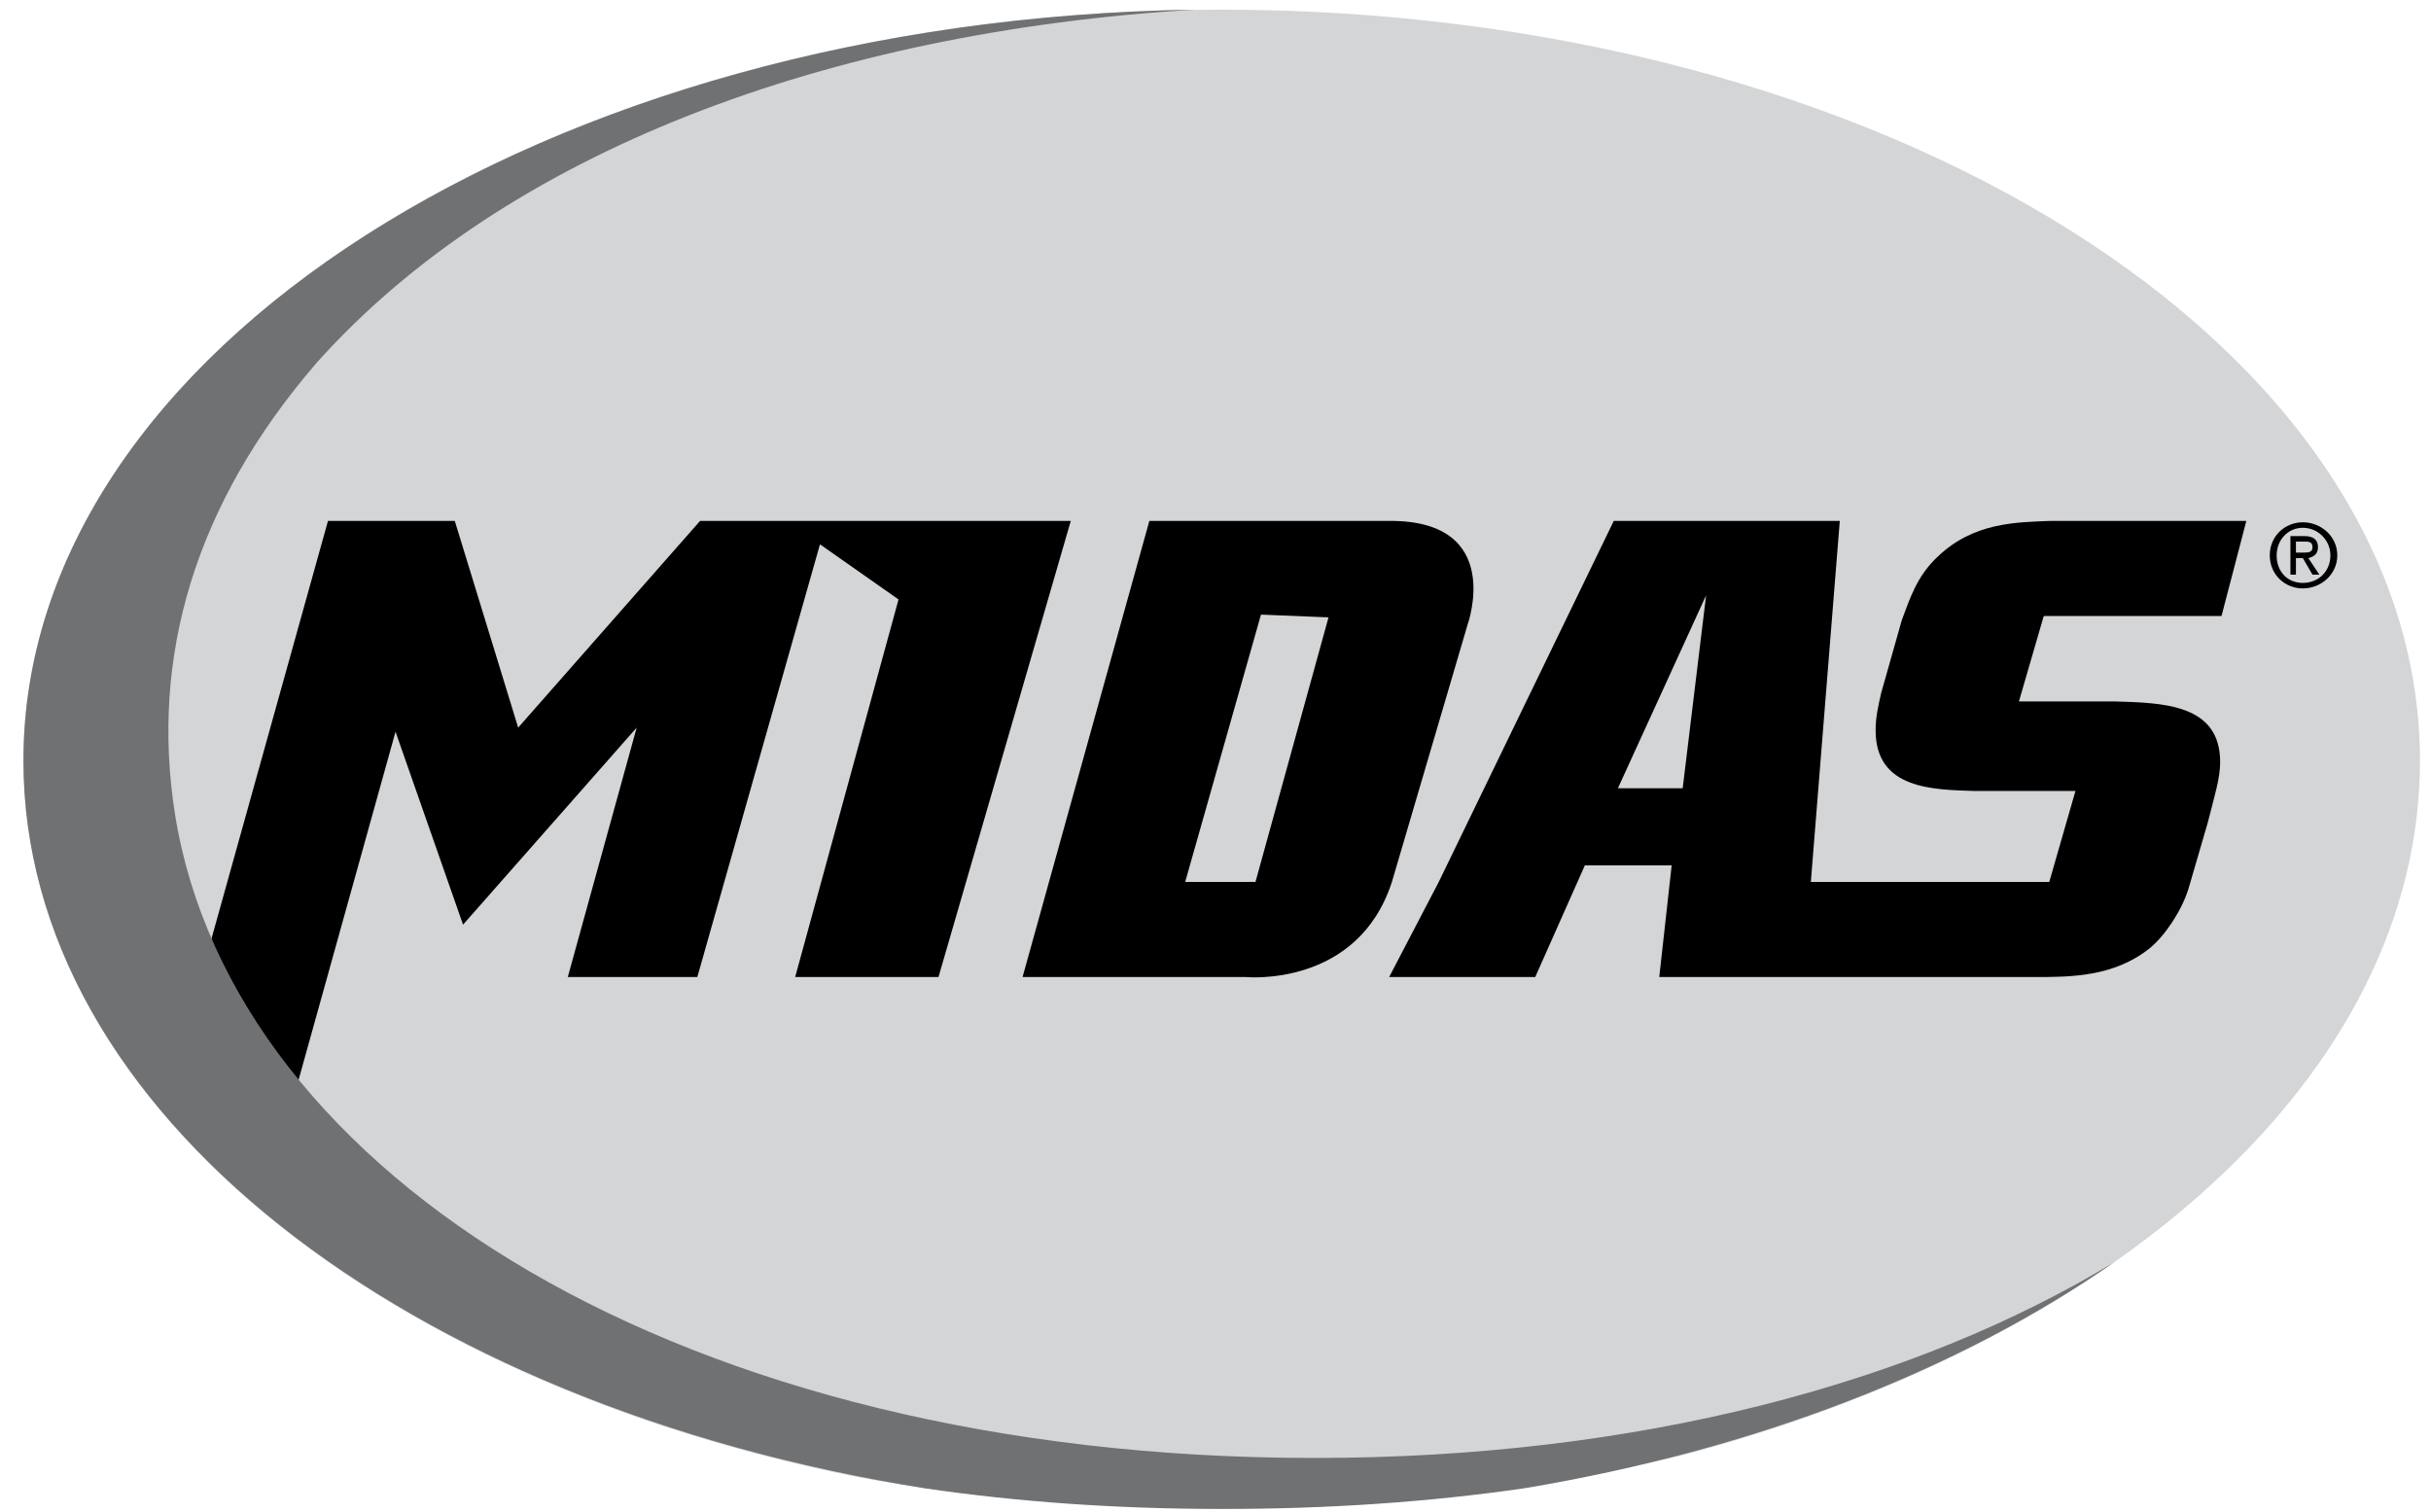
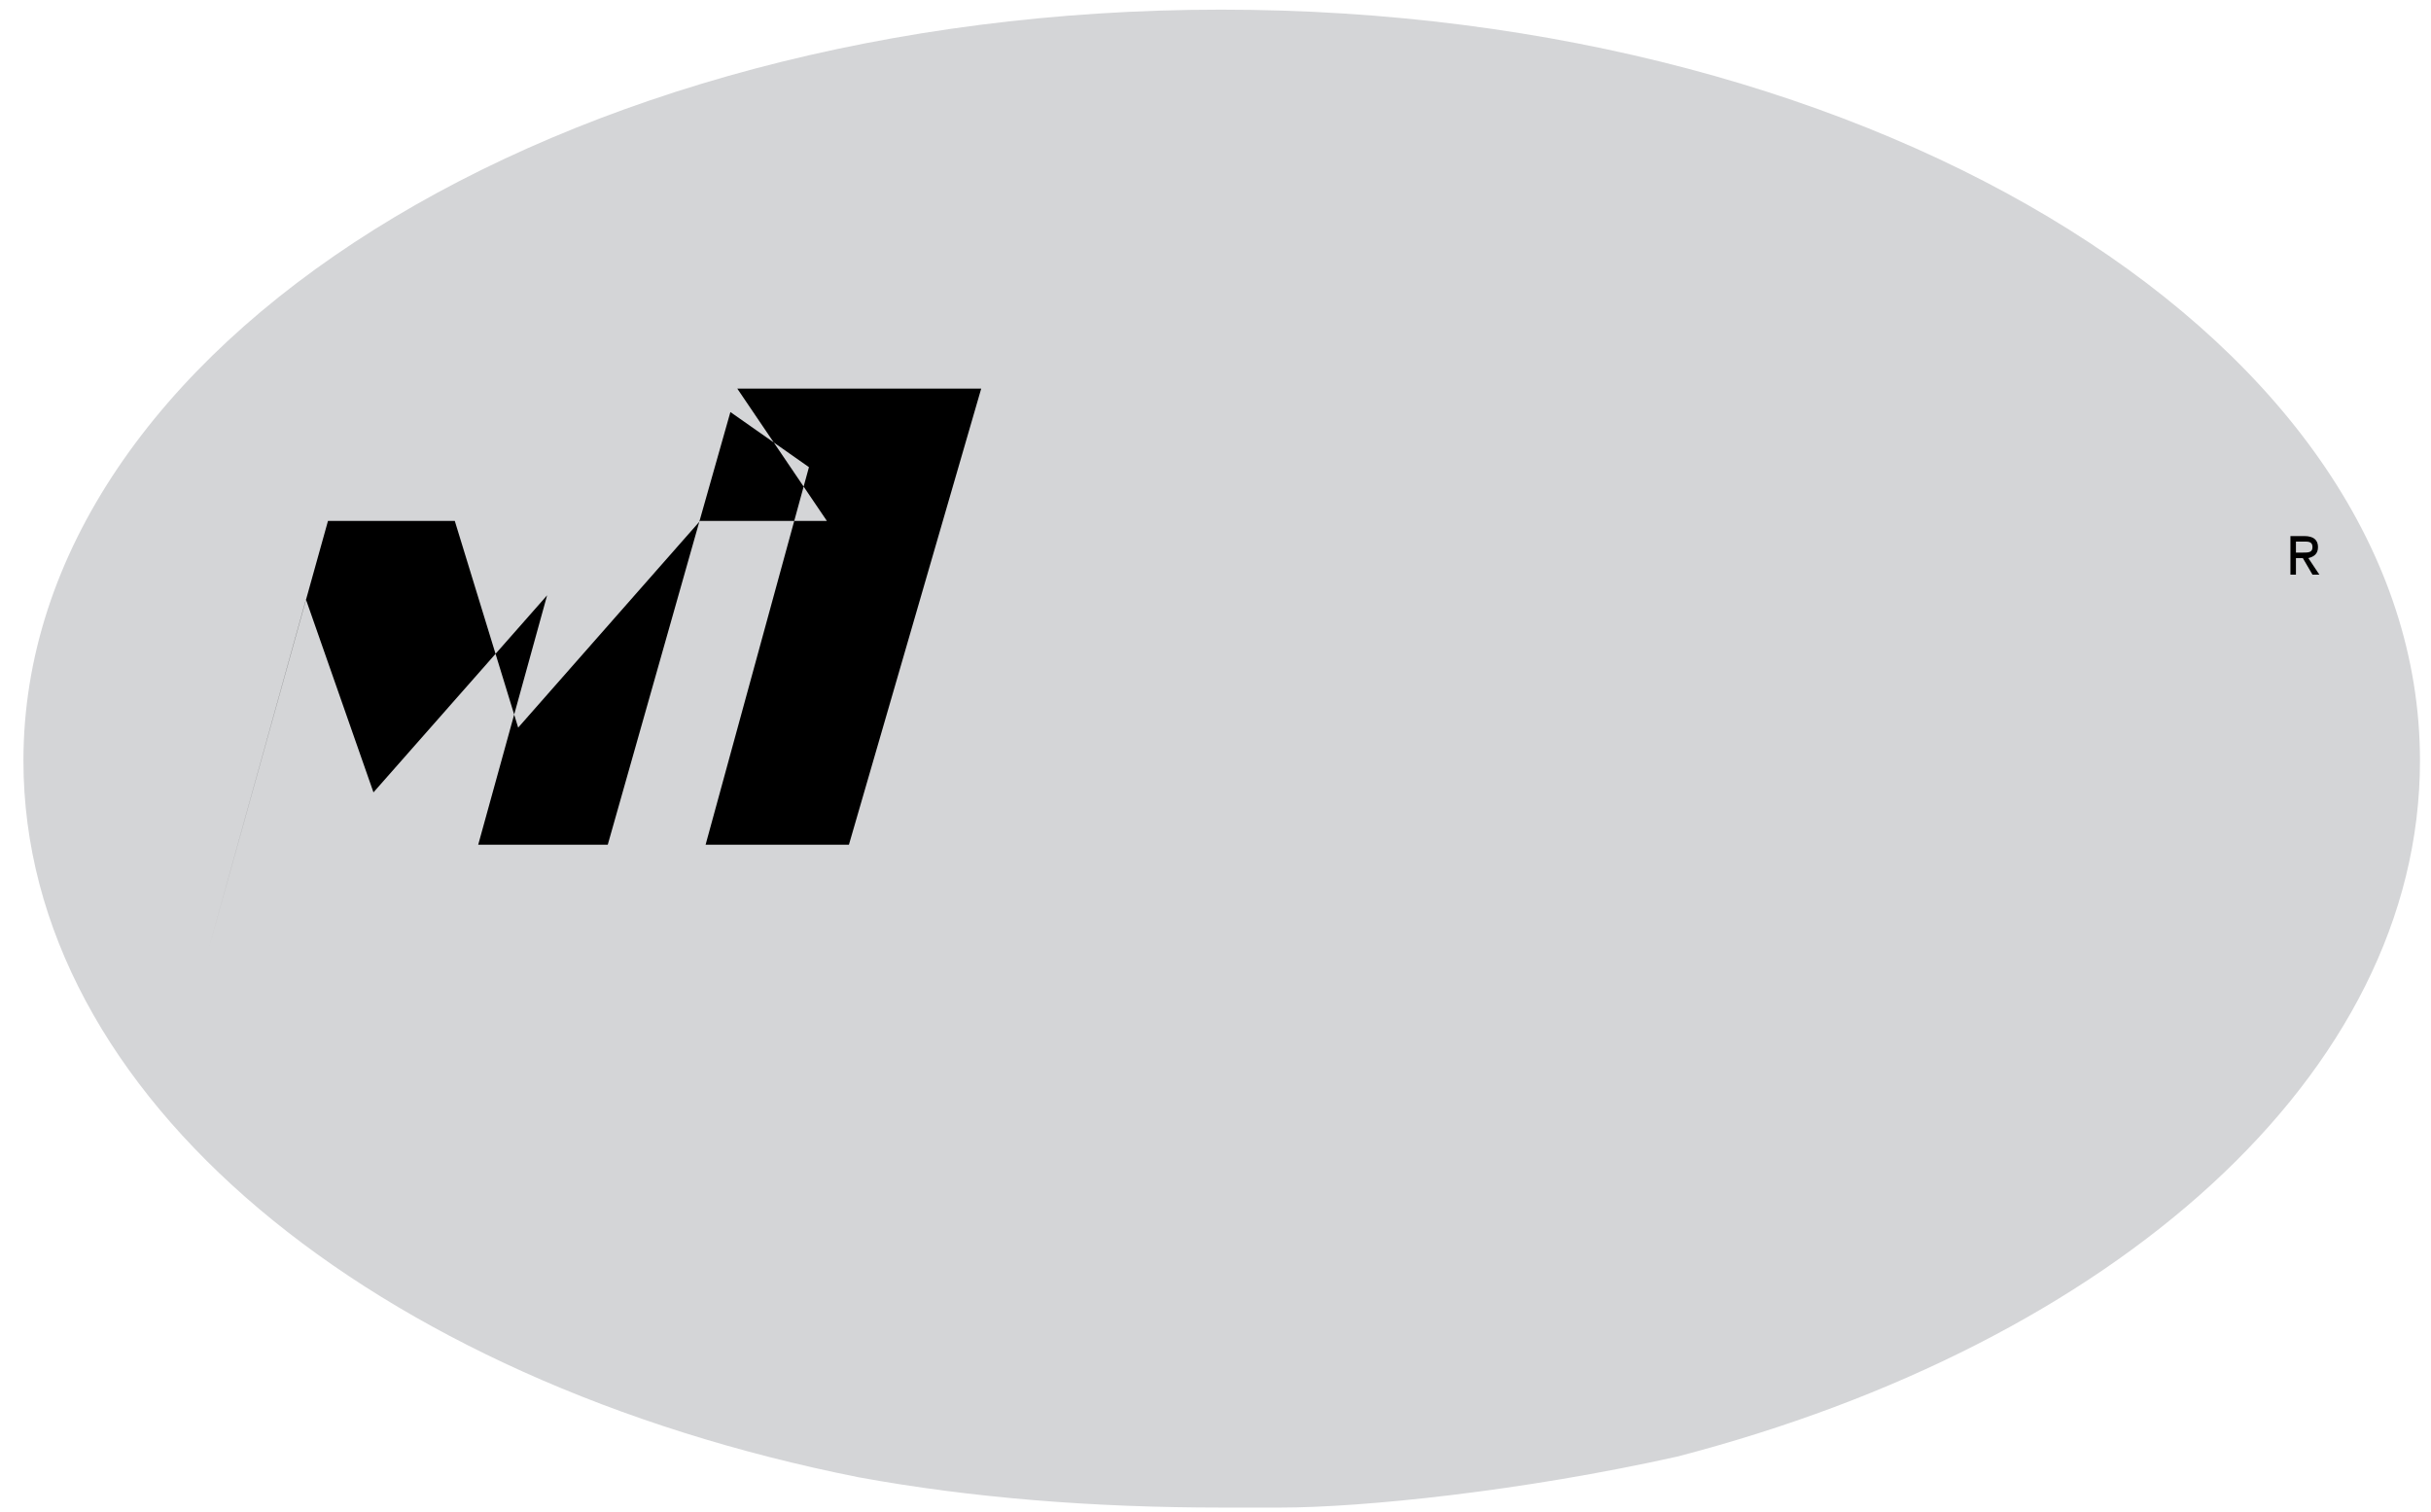
<svg xmlns="http://www.w3.org/2000/svg" xml:space="preserve" width="1.764in" height="1.097in" version="1.1" style="shape-rendering:geometricPrecision; text-rendering:geometricPrecision; image-rendering:optimizeQuality; fill-rule:evenodd; clip-rule:evenodd" viewBox="0 0 1764 1097">
  <defs>
    <style type="text/css">
   
    .fil1 {fill:#D4D5D7;fill-rule:nonzero}
    .fil2 {fill:#6F7173;fill-rule:nonzero}
    .fil0 {fill:black;fill-rule:nonzero}
   
  </style>
  </defs>
  <g id="Layer_x0020_1">
    <path class="fil0" d="M70 555c0,-130 79,-251 223,-342 154,-97 369,-150 604,-150l26 0c329,0 783,171 783,492 0,212 -196,339 -360,408 -132,55 -338,79 -414,79l-42 0c-468,0 -820,-210 -820,-487z" />
    <path class="fil1" d="M623 1072c82,15 170,22 264,22 10,0 32,0 42,0 60,0 176,-12 288,-37 316,-82 539,-277 539,-505 0,-301 -389,-545 -870,-545 -480,0 -869,244 -869,545 0,244 254,450 606,520z" />
-     <path class="fil0" d="M600 378l-92 0 -132 150 -46 -150 -92 0 -87 312c17,33 38,66 65,96l71 -255 49 140 126 -143 -50 181 94 0 89 -314 57 40 -75 274 104 0 96 -331 -177 0z" />
-     <path class="fil0" d="M1406 404c-15,14 -20,30 -26,46l-15 53c-2,9 -4,17 -4,27 0,43 42,43 72,44l73 0 -19 66 -173 0 21 -262 -164 0 -127 262 -36 69 106 0 36 -81 63 0 -9 81 273 0c25,0 57,0 83,-21 11,-9 23,-27 28,-43l14 -48c5,-20 9,-32 9,-44 0,-42 -41,-43 -77,-44l-69 0 18 -62 129 0 18 -69 -142 0c-25,1 -56,1 -82,26zm-185 168l0 0 -47 0 64 -140 -17 140z" />
-     <path class="fil0" d="M1065 453c0,0 27,-75 -56,-75l-175 0 -92 331 162 0c0,0 81,8 106,-69l55 -187zm-154 187l0 0 -51 0 55 -194 49 2 -53 192z" />
-     <path class="fil0" d="M1671 379c-13,0 -24,10 -24,24 0,14 11,24 24,24 13,0 25,-10 25,-24 0,-14 -12,-24 -25,-24zm0 44l0 0c-11,0 -19,-8 -19,-20 0,-11 8,-20 19,-20 11,0 20,9 20,20 0,12 -9,20 -20,20z" />
+     <path class="fil0" d="M600 378l-92 0 -132 150 -46 -150 -92 0 -87 312l71 -255 49 140 126 -143 -50 181 94 0 89 -314 57 40 -75 274 104 0 96 -331 -177 0z" />
    <path class="fil0" d="M1682 397c0,-5 -3,-8 -10,-8l-10 0 0 28 4 0 0 -12 5 0 7 12 5 0 -8 -12c4,-1 7,-3 7,-8zm-16 4l0 0 0 -8 6 0c3,0 6,0 6,4 0,4 -3,4 -7,4l-5 0z" />
-     <path class="fil2" d="M127 591c-18,-114 14,-225 103,-328 137,-153 371,-240 637,-256 -471,7 -850,248 -850,545 0,255 278,468 654,528 68,10 140,15 216,15 77,0 150,-5 219,-15 168,-28 316,-86 428,-164 -145,88 -346,142 -580,142 -458,0 -785,-205 -827,-467z" />
  </g>
</svg>